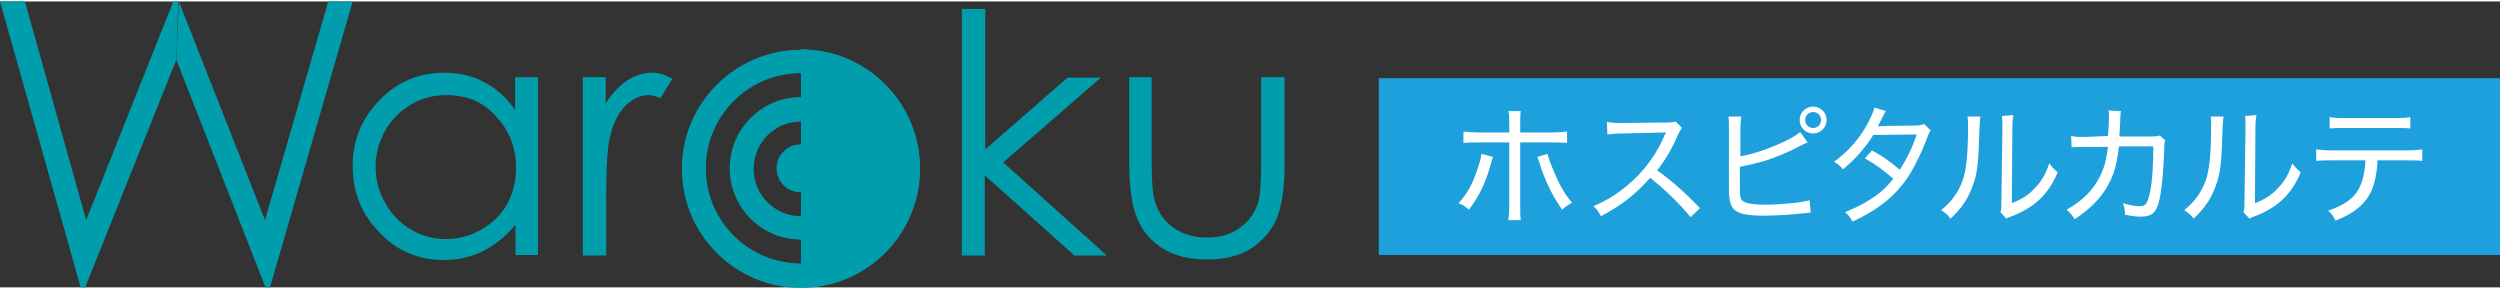
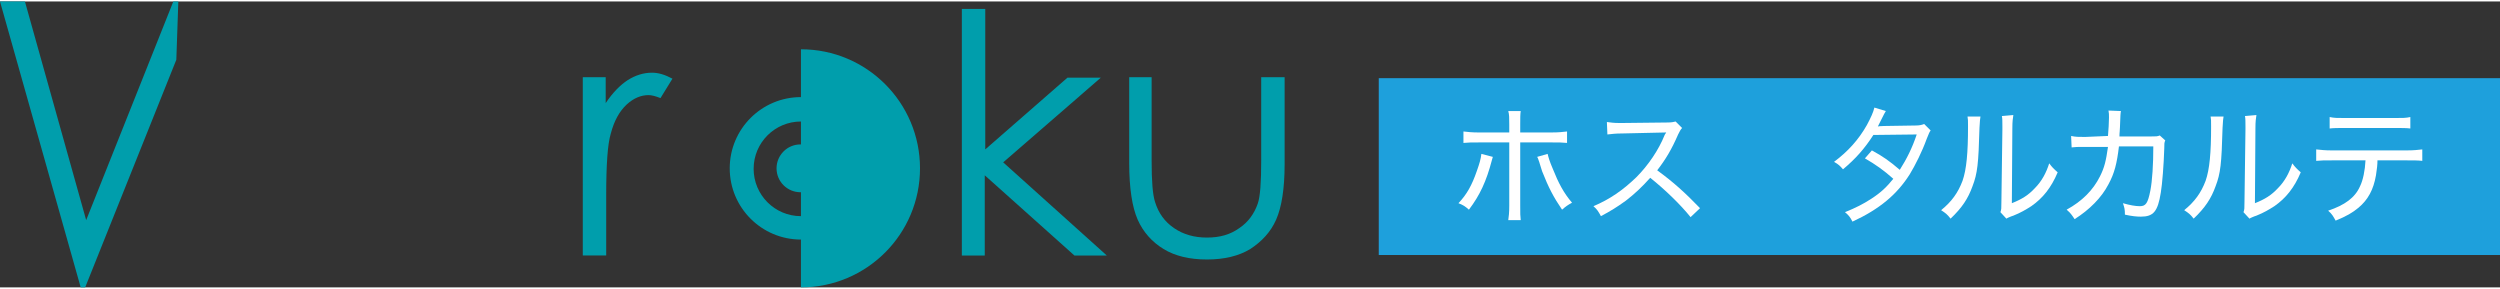
<svg xmlns="http://www.w3.org/2000/svg" version="1.1" id="レイヤー_1" x="0px" y="0px" viewBox="0 0 501.9 57.4" style="enable-background:new 0 0 501.9 57.4;" xml:space="preserve" width="502" height="58">
  <rect x="0" y="0" width="501.9" height="57.4" fill="#333333" stroke="none" />
  <style type="text/css">
	.st0{fill:#009EAC;}
	.st1{fill:#1EA0DC;}
	.st2{fill:#FFFFFF;}
</style>
  <g>
    <g>
-       <path class="st0" d="M108,15.2v35.7h-4.5v-6.1c-1.9,2.3-4.1,4.1-6.5,5.3c-2.4,1.2-5,1.8-7.9,1.8c-5.1,0-9.4-1.8-12.9-5.5    c-3.6-3.7-5.4-8.1-5.4-13.4c0-5.1,1.8-9.5,5.4-13.2c3.6-3.7,8-5.5,13-5.5c2.9,0,5.6,0.6,8,1.9c2.4,1.2,4.5,3.1,6.2,5.6v-6.6H108z     M89.6,18.8c-2.6,0-4.9,0.6-7.1,1.9c-2.2,1.3-3.9,3-5.2,5.3c-1.3,2.3-1.9,4.7-1.9,7.2c0,2.5,0.6,4.9,1.9,7.2    c1.3,2.3,3,4.1,5.2,5.4c2.2,1.3,4.5,1.9,7,1.9c2.5,0,4.9-0.6,7.1-1.9c2.3-1.3,4-3,5.2-5.1c1.2-2.2,1.8-4.6,1.8-7.3    c0-4.1-1.4-7.6-4.1-10.4C97,20.1,93.6,18.8,89.6,18.8z" />
      <path class="st0" d="M116.9,15.2h4.7v5.2c1.4-2.1,2.9-3.6,4.4-4.6c1.6-1,3.2-1.5,4.9-1.5c1.3,0,2.6,0.4,4.1,1.2l-2.4,3.9    c-1-0.4-1.8-0.6-2.4-0.6c-1.5,0-3,0.6-4.4,1.9c-1.4,1.3-2.5,3.2-3.2,5.9c-0.6,2-0.9,6.1-0.9,12.3v12.1h-4.7V15.2z" />
      <path class="st0" d="M193.2,1.5h4.6v28.2l16.5-14.4h6.7l-19.6,17l20.8,18.7h-6.5l-18-16.1v16.1h-4.6V1.5z" />
      <path class="st0" d="M226.6,15.2h4.6v16.7c0,4.1,0.2,6.9,0.7,8.4c0.7,2.2,1.9,3.9,3.8,5.2c1.9,1.3,4.1,1.9,6.6,1.9    c2.6,0,4.7-0.6,6.5-1.9c1.8-1.2,3-2.9,3.7-4.9c0.5-1.4,0.7-4.3,0.7-8.8V15.2h4.7v17.5c0,4.9-0.6,8.6-1.7,11.1    c-1.1,2.5-2.9,4.4-5.2,5.9c-2.3,1.4-5.2,2.1-8.7,2.1c-3.5,0-6.4-0.7-8.7-2.1c-2.3-1.4-4.1-3.4-5.2-5.9c-1.1-2.5-1.7-6.3-1.7-11.4    V15.2z" />
      <g>
        <polygon class="st0" points="34.8,0 17.3,43.9 5,0 0,0 16.2,57.4 17.1,57.4 35.4,11.7 35.8,0    " />
-         <polygon class="st0" points="65.9,0 53.2,43.9 35.9,0 35.4,11.7 53.3,57.4 54.2,57.4 70.8,0    " />
      </g>
      <g>
        <g>
          <g>
-             <path class="st0" d="M160.8,9.7c-13.2,0-23.9,10.7-23.9,23.9c0,13.2,10.7,23.9,23.9,23.9c13.2,0,23.9-10.7,23.9-23.9       C184.6,20.4,173.9,9.7,160.8,9.7z M160.8,52.6c-10.5,0-19.1-8.5-19.1-19.1c0-10.5,8.5-19.1,19.1-19.1       c10.5,0,19.1,8.5,19.1,19.1C179.9,44.1,171.3,52.6,160.8,52.6z" />
            <path class="st0" d="M165.5,33.5c0,2.6-2.1,4.8-4.8,4.8c-2.6,0-4.8-2.1-4.8-4.8c0-2.6,2.1-4.8,4.8-4.8       C163.4,28.8,165.5,30.9,165.5,33.5z" />
-             <path class="st0" d="M160.8,19.2c-7.9,0-14.3,6.4-14.3,14.3c0,7.9,6.4,14.3,14.3,14.3c7.9,0,14.3-6.4,14.3-14.3       C175.1,25.6,168.7,19.2,160.8,19.2z M160.8,43.1c-5.3,0-9.5-4.3-9.5-9.5c0-5.3,4.3-9.5,9.5-9.5c5.3,0,9.5,4.3,9.5,9.5       C170.3,38.8,166,43.1,160.8,43.1z" />
+             <path class="st0" d="M160.8,19.2c-7.9,0-14.3,6.4-14.3,14.3c0,7.9,6.4,14.3,14.3,14.3C175.1,25.6,168.7,19.2,160.8,19.2z M160.8,43.1c-5.3,0-9.5-4.3-9.5-9.5c0-5.3,4.3-9.5,9.5-9.5c5.3,0,9.5,4.3,9.5,9.5       C170.3,38.8,166,43.1,160.8,43.1z" />
          </g>
          <path class="st0" d="M160.8,57.4c13.2,0,23.9-10.7,23.9-23.9c0-13.2-10.7-23.9-23.9-23.9V57.4z" />
        </g>
      </g>
    </g>
    <g>
      <rect x="276.8" y="15.4" class="st1" width="225.1" height="35.5" />
      <g>
        <g>
          <g>
            <path class="st2" d="M299.7,31.2c-0.1,0.3-0.1,0.3-0.2,0.7c-1.1,4.2-2.4,7-4.6,9.9c-0.8-0.7-1.1-0.9-2.1-1.3       c1.7-1.8,2.7-3.6,3.7-6.5c0.5-1.4,0.8-2.4,0.9-3.4L299.7,31.2z M303,24.7c0-1.3,0-2-0.2-2.7h2.5c-0.1,0.7-0.1,1.3-0.1,2.7v1.6       h6.2c1.6,0,2.3-0.1,3.2-0.2v2.3c-1-0.1-1.6-0.1-3.1-0.1h-6.3V41c0,1.6,0,2.1,0.1,2.9h-2.5c0.1-0.7,0.2-1.5,0.2-2.9V28.3h-6.1       c-1.5,0-2.1,0-3.1,0.1v-2.3c0.9,0.1,1.7,0.2,3.1,0.2h6.1V24.7z M310.7,30.6c0.2,0.8,0.4,1.5,1,2.9c1.2,3,2.2,4.9,3.9,6.9       c-0.9,0.5-1.2,0.7-2,1.4c-1.7-2.5-2.7-4.4-4-7.7c-0.2-0.6-0.3-0.9-0.5-1.6c0-0.1-0.1-0.3-0.2-0.6c-0.1-0.4-0.2-0.5-0.3-0.7       L310.7,30.6z" />
          </g>
          <g>
            <path class="st2" d="M339.4,43.3c-2-2.5-5.1-5.5-8.1-7.9c-1.7,1.9-3.1,3.2-4.9,4.6c-1.8,1.3-3.1,2.1-5,3.1       c-0.5-0.9-0.7-1.3-1.5-2c3.3-1.4,5.9-3.2,8.6-5.8c2.4-2.4,4.5-5.5,5.7-8.5c0.1-0.2,0.1-0.2,0.2-0.3c0-0.1,0.1-0.1,0.1-0.2       c-0.3,0-0.3,0-8.8,0.2c-1.4,0-2,0.1-3,0.2l-0.1-2.5c0.8,0.1,1.3,0.2,2.5,0.2c0.1,0,0.3,0,0.6,0l8.9-0.1c1.1,0,1.3-0.1,1.8-0.2       l1.3,1.3c-0.3,0.3-0.5,0.7-0.8,1.3c-1.3,3-2.5,5-4.2,7.2c3.3,2.4,5.6,4.5,8.6,7.6L339.4,43.3z" />
          </g>
          <g>
-             <path class="st2" d="M349.3,31.1c2.5-0.4,5.4-1.4,8.1-2.6c2-0.9,3.2-1.6,4-2.3l1.5,2.1c-0.4,0.2-0.5,0.2-1.1,0.5       c-2.4,1.3-5,2.4-7.5,3.2c-1.8,0.5-2.6,0.7-5,1.2v3.6c0,0,0,0.1,0,0.2c0,0.1,0,0.2,0,0.3c0,1.7,0.1,2.3,0.5,2.7       c0.5,0.5,2.1,0.8,4.9,0.8c1.7,0,4.1-0.2,6-0.4c1.1-0.2,1.6-0.2,2.6-0.5l0.2,2.5c-0.3,0-0.3,0-1.1,0.1c-2.7,0.3-5.8,0.5-8.2,0.5       c-3.2,0-4.9-0.3-5.9-1.1c-0.6-0.5-1-1.3-1.1-2.5c-0.1-0.4-0.1-1-0.1-2.1V25.6c0-1.2,0-1.8-0.1-2.5h2.6       c-0.1,0.8-0.2,1.4-0.2,2.6V31.1z M366.7,23.8c0,1.5-1.2,2.7-2.7,2.7c-1.5,0-2.7-1.2-2.7-2.7c0-1.5,1.2-2.7,2.7-2.7       C365.5,21.1,366.7,22.3,366.7,23.8z M362.4,23.8c0,0.9,0.7,1.6,1.6,1.6c0.9,0,1.6-0.7,1.6-1.6c0-0.9-0.7-1.6-1.6-1.6       S362.4,22.9,362.4,23.8z" />
-           </g>
+             </g>
          <g>
            <path class="st2" d="M378.6,22c-0.3,0.5-0.3,0.5-0.9,1.7c-0.3,0.6-0.5,1-0.7,1.4c0.4-0.1,0.4-0.1,7.6-0.2       c0.7,0,1.2-0.1,1.7-0.3l1.3,1.3c-0.3,0.4-0.3,0.5-0.8,1.7c-0.9,2.5-2.3,5.3-3.4,7.1c-2.6,4.1-6.1,7-11.5,9.5       c-0.5-1-0.8-1.3-1.5-1.9c2.2-0.9,3.6-1.6,5.3-2.7c2-1.3,3.1-2.4,4.4-4c-1.9-1.7-3.6-2.9-5.7-4.1l1.4-1.6       c2.2,1.2,3.5,2.1,5.6,3.9c1.4-2.2,2.5-4.4,3.4-7.1l-8.7,0.1c-1.8,2.8-3.6,4.8-6.1,6.9c-0.6-0.7-0.9-1-1.8-1.5       c2.8-2.1,4.9-4.4,6.6-7.4c0.8-1.5,1.3-2.6,1.5-3.5L378.6,22z" />
          </g>
          <g>
            <path class="st2" d="M397.6,23.1c-0.1,0.6-0.1,0.7-0.2,2.3c-0.2,7.2-0.4,9.1-1.4,11.7c-0.9,2.5-2.1,4.3-4.4,6.5       c-0.7-0.9-1-1.1-1.9-1.7c2.1-1.7,3.4-3.5,4.3-5.9c0.8-2.3,1.1-5.6,1.1-10.9c0-1.3,0-1.4-0.1-2L397.6,23.1z M404.2,22.8       c-0.1,0.7-0.2,1.2-0.2,2.7l-0.1,15c2-0.8,3.3-1.6,4.6-3c1.4-1.4,2.3-3.1,2.9-5c0.6,0.8,0.9,1.1,1.7,1.8c-1.3,3.1-3,5.2-5.3,6.8       c-1.1,0.7-2.1,1.3-3.6,1.9c-0.3,0.1-0.6,0.2-0.8,0.3c-0.3,0.1-0.4,0.2-0.6,0.3l-1.2-1.3c0.2-0.5,0.2-0.8,0.2-2l0.2-14.6       c0-0.2,0-0.4,0-0.6c0-1,0-1.6-0.1-2.1L404.2,22.8z" />
          </g>
          <g>
            <path class="st2" d="M423.2,27c0.1-1.3,0.2-2.7,0.2-3.7c0-0.6,0-0.9-0.1-1.4l2.5,0.1c-0.1,0.5-0.1,0.7-0.2,3.3       c0,0.6-0.1,1-0.1,1.8l6.3,0c1.1,0,1.3,0,1.8-0.2l1.1,1c-0.2,0.4-0.2,0.7-0.2,1.6c-0.1,3.2-0.4,7.2-0.7,8.9       c-0.6,3.8-1.5,4.8-4,4.8c-0.9,0-1.8-0.1-3.2-0.4c0-1.1-0.1-1.4-0.4-2.3c1.4,0.4,2.5,0.6,3.4,0.6c1.2,0,1.6-0.6,2.1-3.1       c0.4-2,0.6-5.4,0.6-8.9l-6.9,0c-0.4,3.4-0.9,5.4-2.1,7.6c-1.4,2.7-3.8,5.1-6.8,7c-0.6-0.9-0.8-1.2-1.6-1.9       c3.1-1.7,5.3-3.9,6.7-6.7c0.9-1.8,1.2-3.1,1.6-5.9l-4.6,0c-1.6,0-1.9,0-2.7,0.1l-0.1-2.3c0.9,0.2,1.5,0.2,2.8,0.2L423.2,27z" />
          </g>
          <g>
            <path class="st2" d="M446.4,23.1c-0.1,0.6-0.1,0.7-0.2,2.3c-0.2,7.2-0.4,9.1-1.4,11.7c-0.9,2.5-2.1,4.3-4.4,6.5       c-0.7-0.9-1-1.1-1.9-1.7c2.1-1.7,3.4-3.5,4.3-5.9c0.8-2.3,1.1-5.6,1.1-10.9c0-1.3,0-1.4-0.1-2L446.4,23.1z M453,22.8       c-0.1,0.7-0.2,1.2-0.2,2.7l-0.1,15c2-0.8,3.3-1.6,4.6-3c1.4-1.4,2.3-3.1,2.9-5c0.6,0.8,0.9,1.1,1.7,1.8c-1.3,3.1-3,5.2-5.3,6.8       c-1.1,0.7-2.1,1.3-3.6,1.9c-0.3,0.1-0.6,0.2-0.8,0.3c-0.3,0.1-0.4,0.2-0.6,0.3l-1.2-1.3c0.2-0.5,0.2-0.8,0.2-2l0.2-14.6       c0-0.2,0-0.4,0-0.6c0-1,0-1.6-0.1-2.1L453,22.8z" />
          </g>
          <g>
            <path class="st2" d="M477.3,31.9c0,0.8-0.1,1.8-0.3,3c-0.5,2.9-1.6,4.9-3.5,6.5c-1.2,1-2.4,1.7-4.6,2.6c-0.5-0.9-0.7-1.3-1.5-2       c3.3-1.1,5.4-2.6,6.4-4.9c0.6-1.2,1-3.2,1.1-5.2h-6.7c-1.6,0-2.2,0-3.2,0.1v-2.3c1,0.1,1.7,0.2,3.2,0.2h14.9       c1.5,0,2.3-0.1,3.2-0.2V32c-0.8-0.1-1.8-0.1-3.2-0.1H477.3z M467.7,23.2c0.9,0.2,1.5,0.2,3.2,0.2h9.8c1.7,0,2.3,0,3.2-0.2v2.3       c-0.7-0.1-1.8-0.1-3.2-0.1h-9.8c-1.5,0-2.4,0-3.2,0.1V23.2z" />
          </g>
        </g>
      </g>
    </g>
  </g>
</svg>